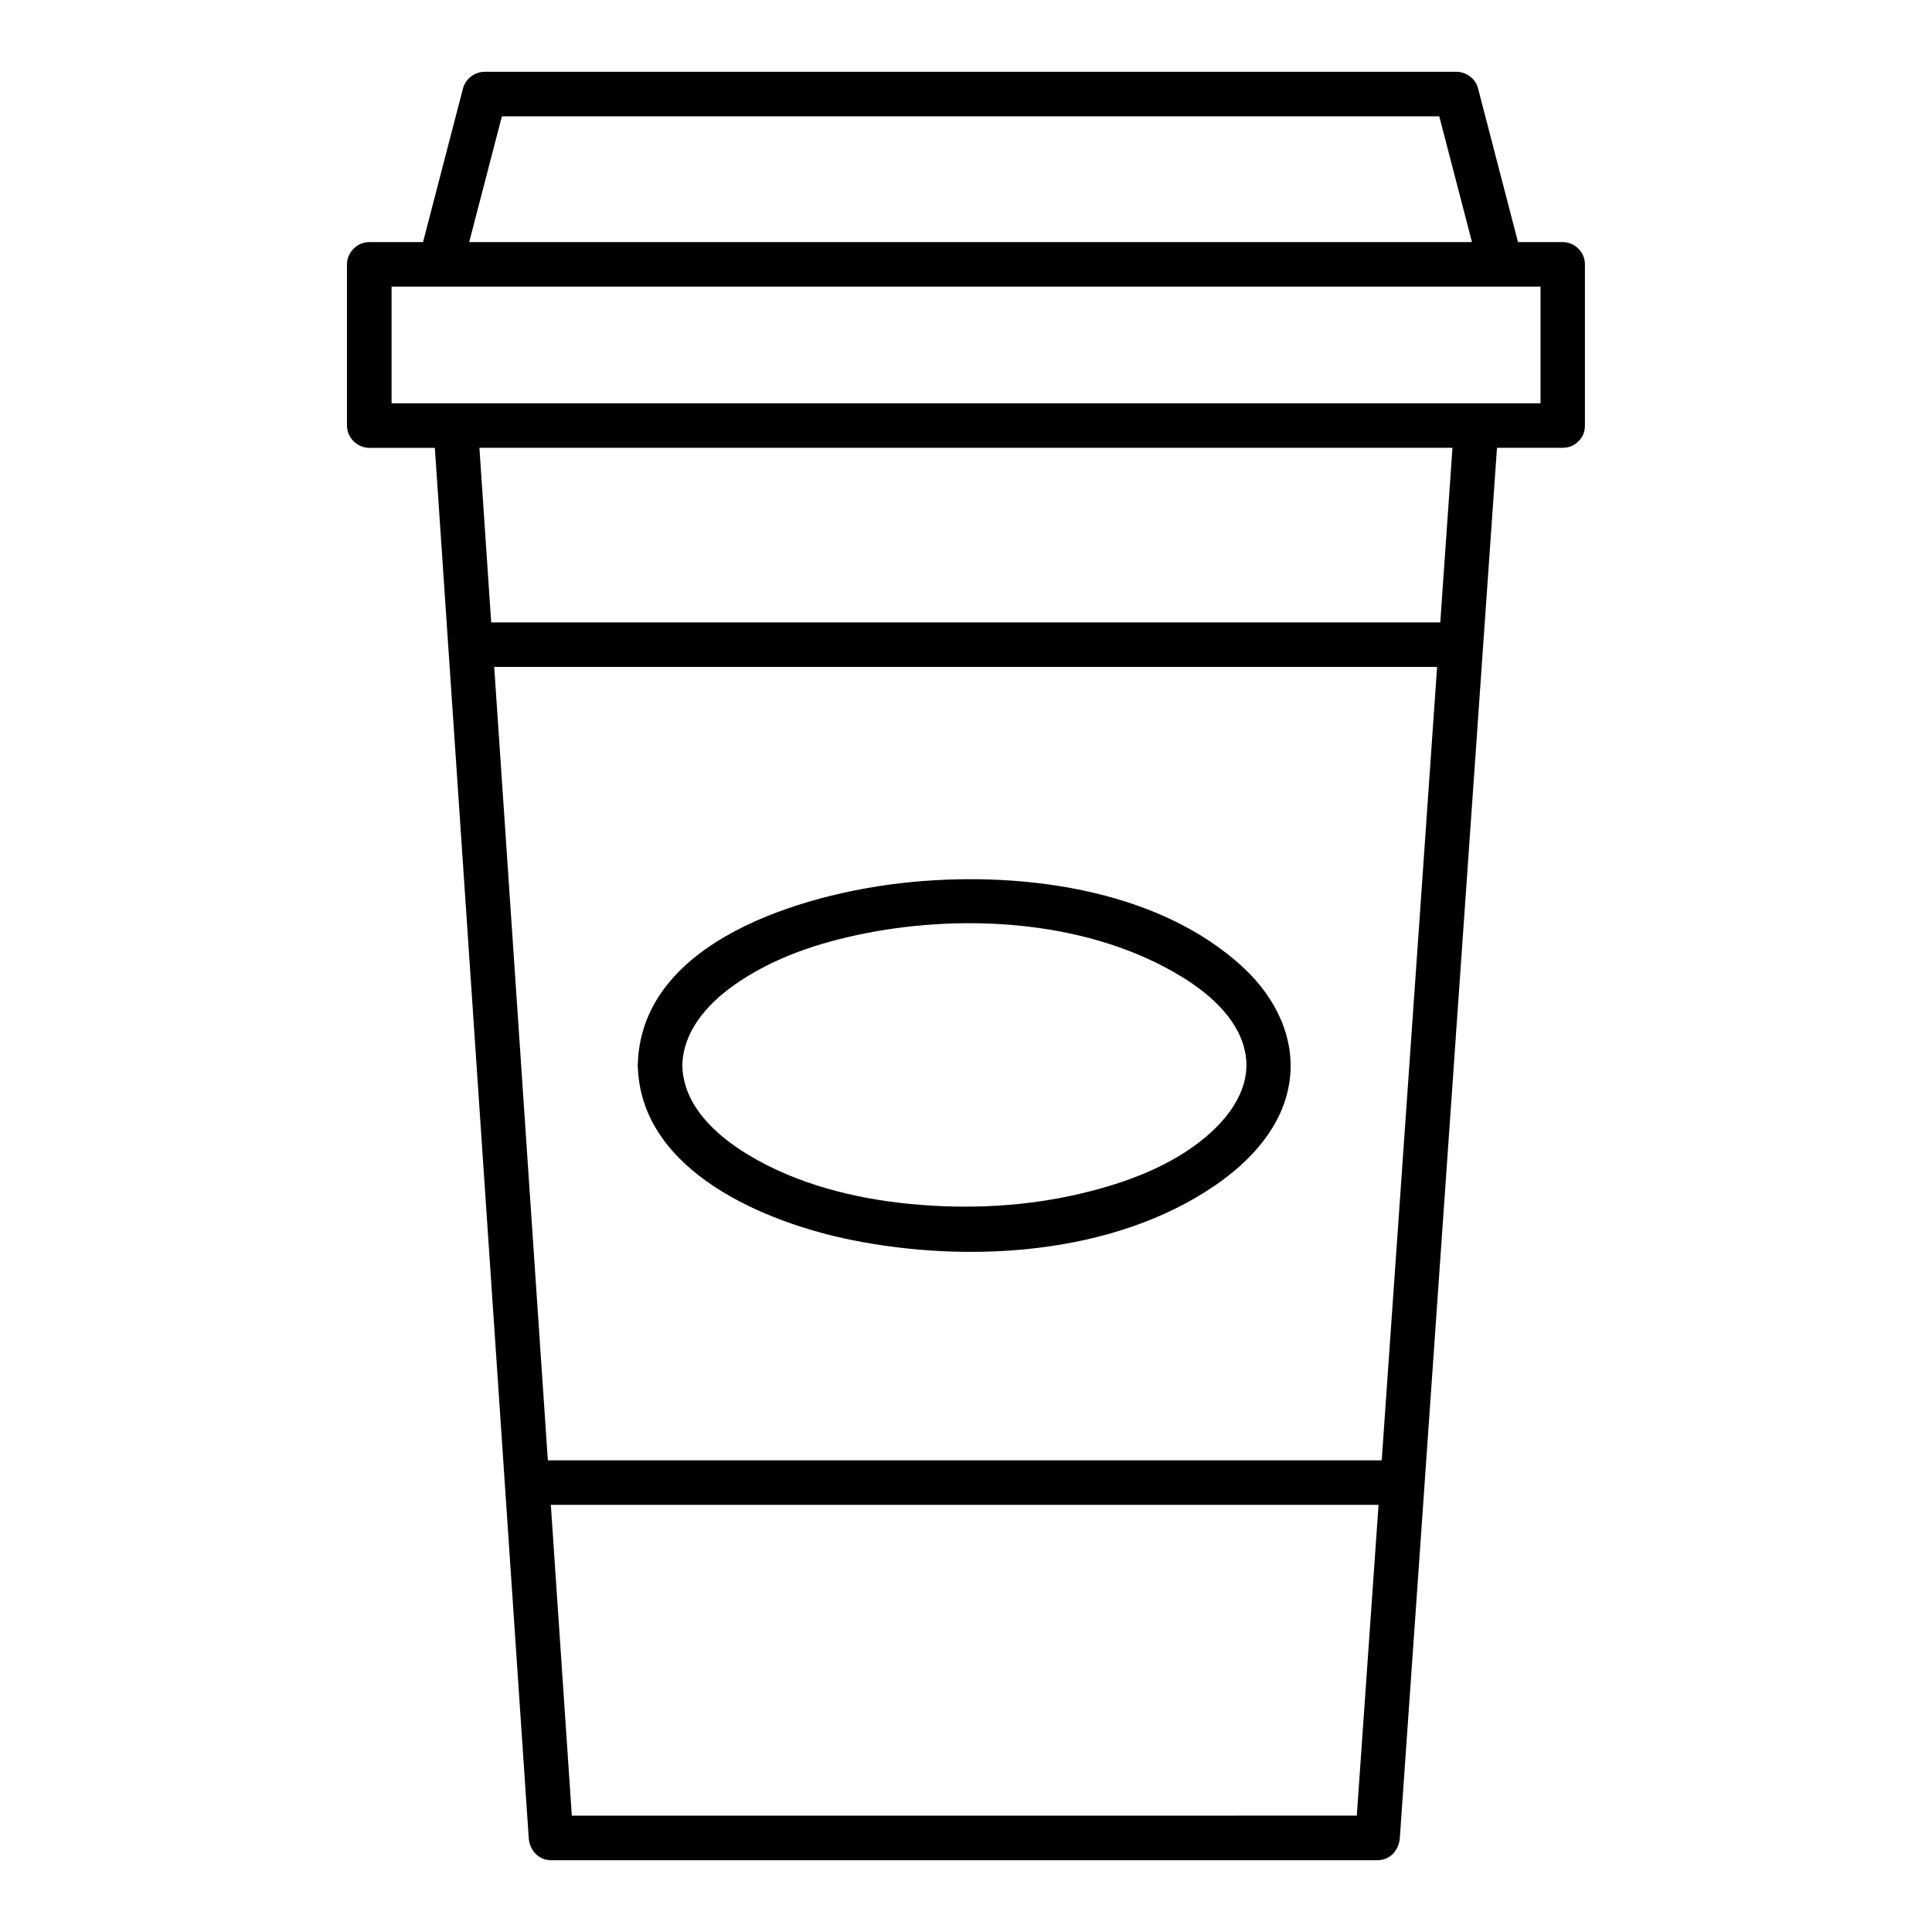
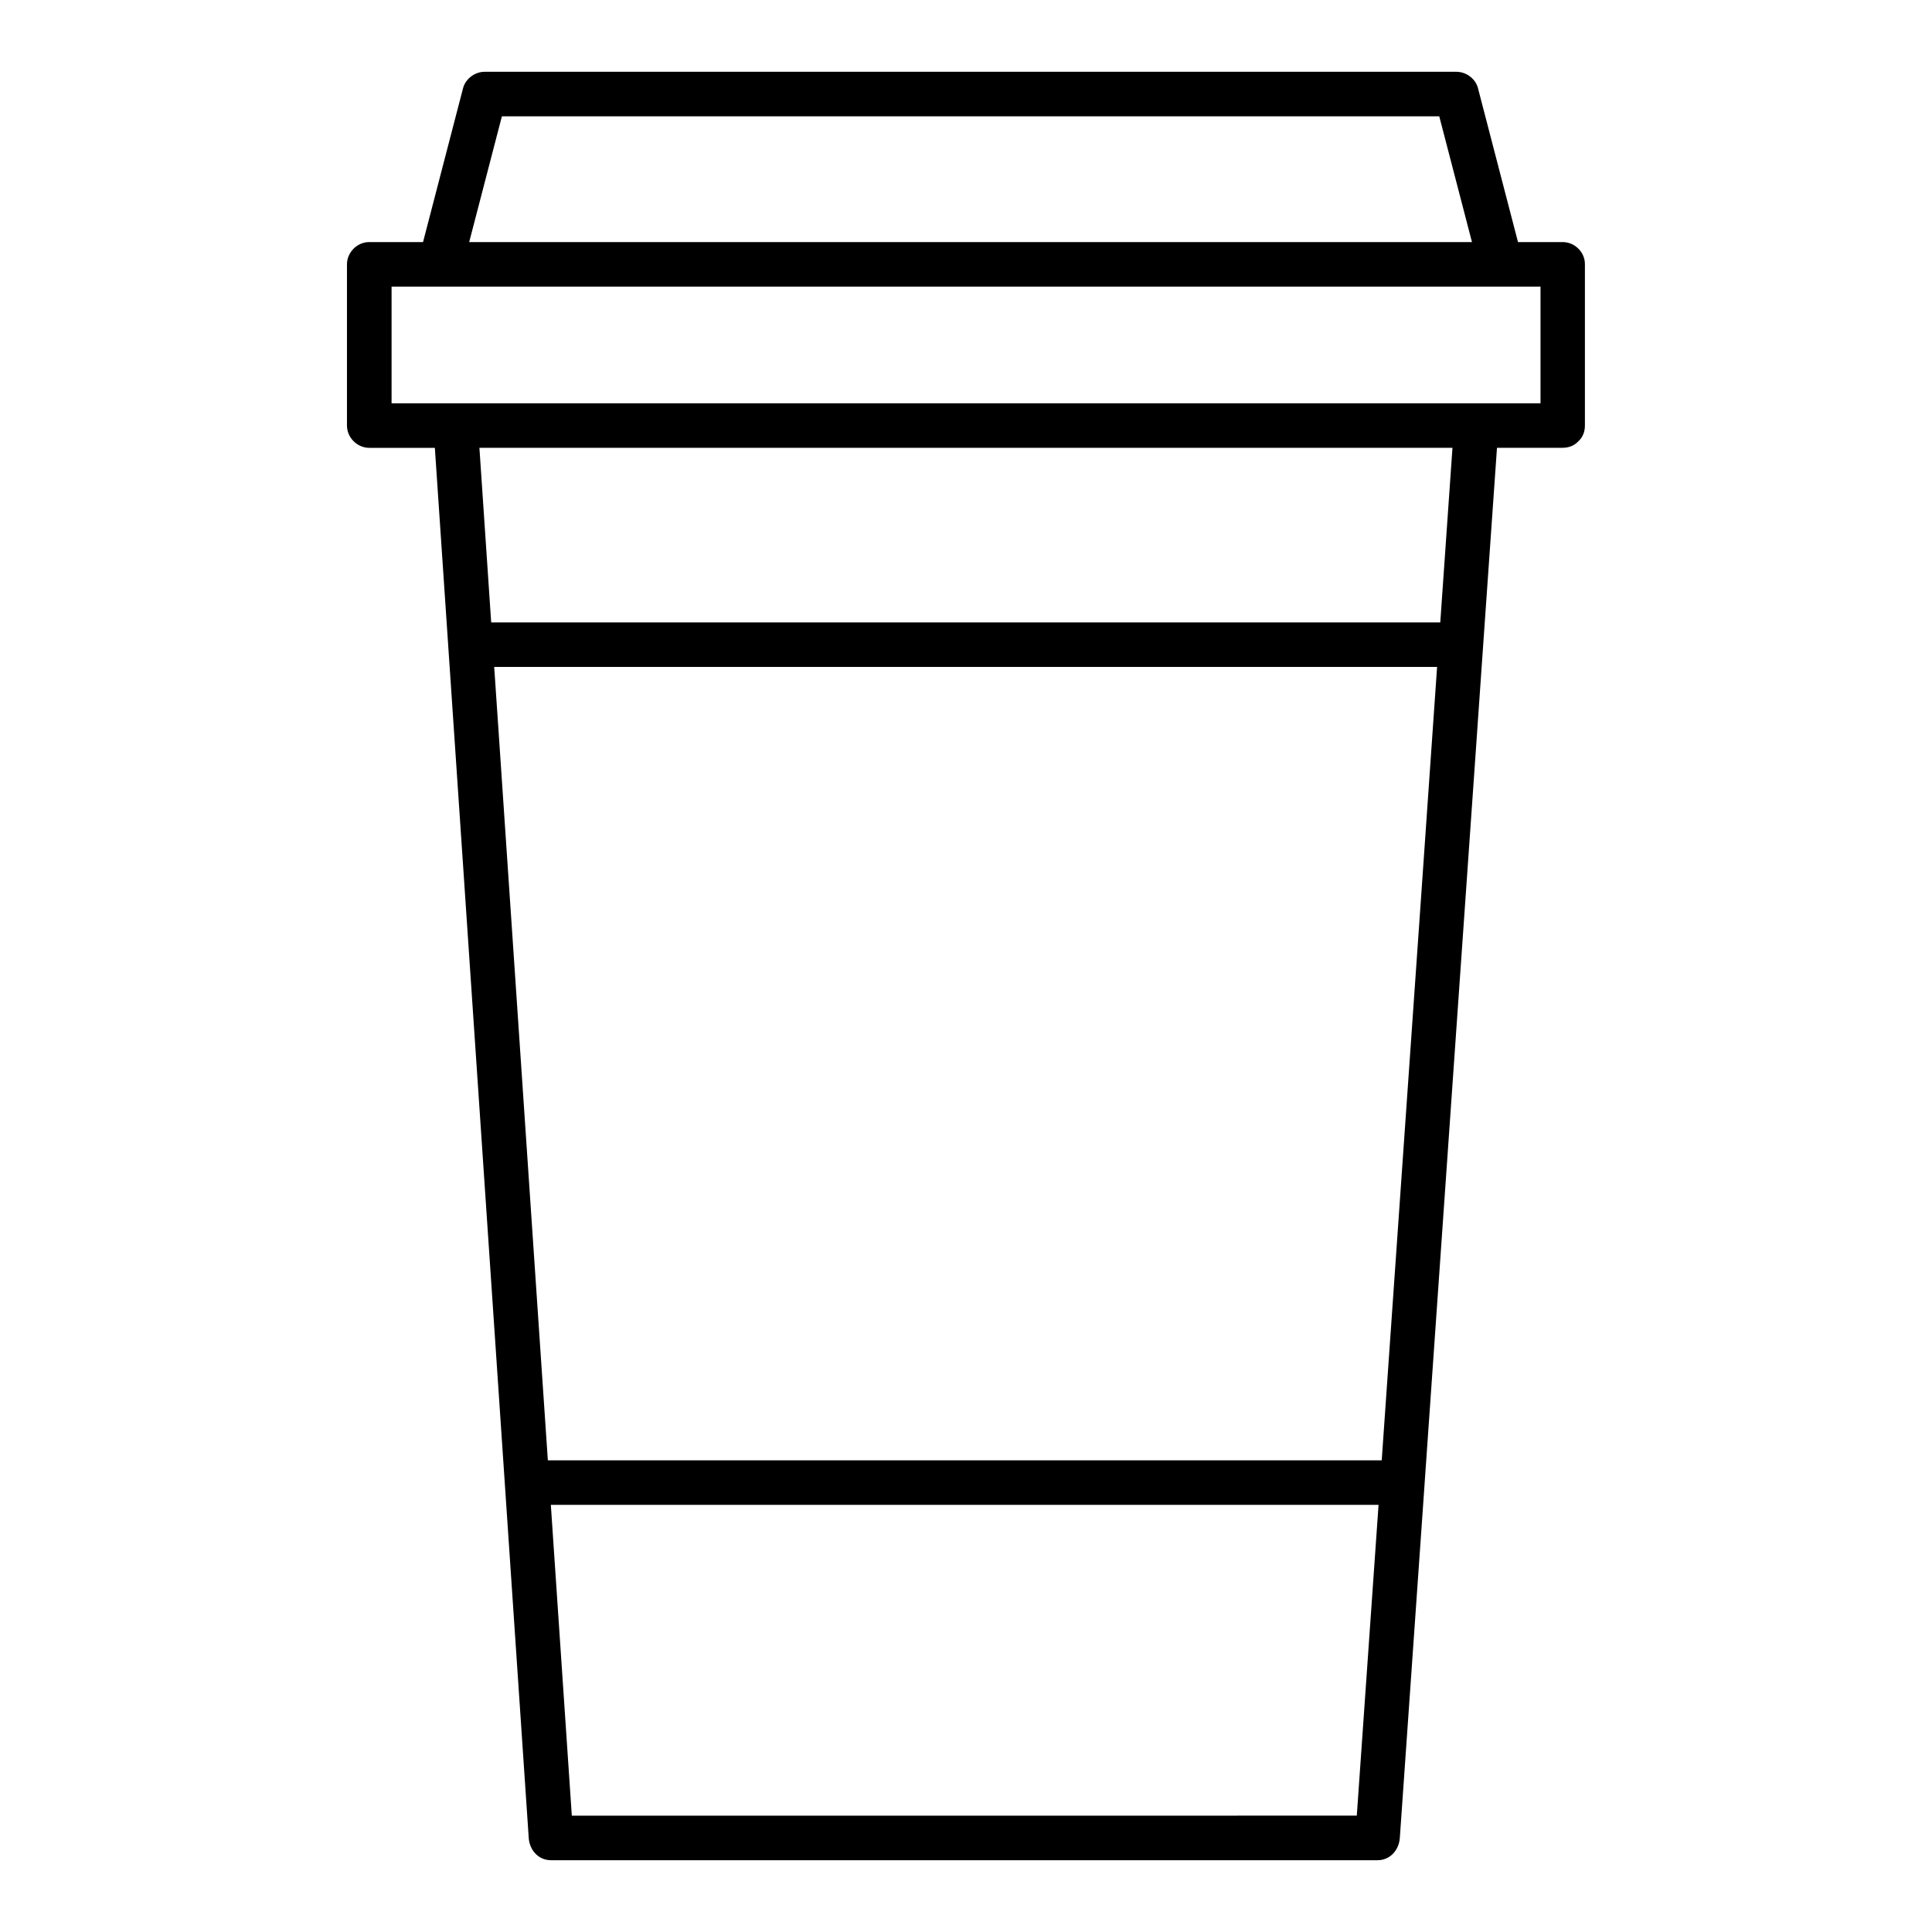
<svg xmlns="http://www.w3.org/2000/svg" fill="#000000" width="800px" height="800px" version="1.1" viewBox="144 144 512 512">
  <g>
-     <path d="m558.14 208.15h-11.855c-3.531-13.598-7.074-27.199-10.609-40.797-0.648-2.508-3.129-4.328-5.699-4.328h-87.184-138.77-31.605c-2.559 0-5.039 1.832-5.699 4.328-3.531 13.598-7.074 27.199-10.609 40.797h-14.258c-3.188 0-5.902 2.707-5.902 5.902v42.727c0 3.188 2.707 5.902 5.902 5.902h17.387c1.172 17.387 2.344 34.773 3.523 52.16v0.012c1.309 19.406 2.617 38.801 3.938 58.203 0.414 6.18 0.836 12.367 1.25 18.547 2.344 34.715 4.695 69.43 7.035 104.16 1.012 15.066 2.035 30.129 3.051 45.184 1.969 29.207 3.945 58.422 5.914 87.625 0.059 0.836 0.109 1.664 0.168 2.5 0.215 3.188 2.527 5.902 5.902 5.902h74.184 117.7 27.16c3.356 0 5.676-2.715 5.902-5.902 1.918-27.434 3.836-54.859 5.758-82.293 0.277-3.957 0.551-7.91 0.828-11.875v-0.012c1.426-20.367 2.856-40.746 4.269-61.117 1.652-23.617 3.305-47.23 4.949-70.859 0.207-2.894 0.402-5.797 0.609-8.688 1.25-17.91 2.508-35.828 3.758-53.738 0.492-7.106 0.992-14.211 1.484-21.324 1.367-19.504 2.727-38.996 4.094-58.5h17.398c1.812 0 3.188-0.68 4.133-1.691 1.062-0.953 1.77-2.352 1.77-4.211v-42.727c0.039-3.168-2.668-5.883-5.867-5.883zm-22.828 42.723h-0.059-91.266-145.61-33.613-0.059-16.934v-30.918h12.922 88.551 6.988 150.93 11.977 22.594 10.52v30.918h-16.934zm-175.7-76.043h138.77 27.039c2.883 11.109 5.777 22.219 8.668 33.328h-83.324-4.574-150.93-14.375-12.547c2.883-11.109 5.777-22.219 8.668-33.328h82.598zm160.3 216.78c-2.43 34.715-4.852 69.43-7.281 104.16-0.816 11.75-1.645 23.488-2.461 35.238h-72.785-124.88-23.32c-0.875-12.891-1.742-25.789-2.617-38.68-1.969-29.125-3.938-58.262-5.902-87.391-0.699-10.371-1.398-20.742-2.106-31.125-0.707-10.441-1.406-20.871-2.117-31.312-0.297-4.359-0.59-8.707-0.887-13.066-0.168-2.422-0.324-4.84-0.492-7.273-0.031-0.473-0.059-0.945-0.098-1.418h82.902 140.92 26.055c-1.625 23.637-3.277 47.254-4.93 70.871zm-85.027 233.56h-117.7-21.648c-1.723-25.465-3.434-50.922-5.156-76.387-0.137-1.996-0.266-3.984-0.402-5.984h71.969 124.88 22.504c-1.918 27.453-3.836 54.906-5.766 82.359-22.891 0.012-45.789 0.012-68.684 0.012zm90.801-316.22h-83.719-140.92-26.875c-1.043-15.418-2.086-30.84-3.121-46.27h78.188 169.88 9.801c-1.066 15.422-2.148 30.852-3.234 46.27z" />
-     <path d="m473.75 400.66c-23.035-21.629-60.832-26.035-90.852-22.633-25.891 2.934-68.566 15.191-69.855 47.539-0.02 0.246-0.039 0.5-0.031 0.766-0.012 0.324 0.02 0.629 0.051 0.926 1.25 27.297 33.77 40.727 56.531 45.332 31.113 6.289 69.293 4.055 96.285-14.348 9.574-6.523 18.117-15.734 19.848-27.602 1.672-11.488-3.723-22.234-11.977-29.98zm-9.996 44.457c-9.219 7.871-21.285 12.301-32.914 15.094-14.84 3.562-30.336 4.32-45.512 2.863-14.879-1.426-30.199-5.273-43.078-13.066-8.492-5.137-17.219-13.027-17.426-23.676 0.176-8.914 6.477-16.07 13.391-21.039 10.363-7.438 22.867-11.551 35.277-13.984 27.199-5.332 59.809-3.188 83.887 11.672 7.5 4.625 15.43 11.59 16.758 20.832 1.227 8.582-4.184 16.012-10.383 21.305z" />
+     <path d="m558.14 208.15h-11.855c-3.531-13.598-7.074-27.199-10.609-40.797-0.648-2.508-3.129-4.328-5.699-4.328h-87.184-138.77-31.605c-2.559 0-5.039 1.832-5.699 4.328-3.531 13.598-7.074 27.199-10.609 40.797h-14.258c-3.188 0-5.902 2.707-5.902 5.902v42.727c0 3.188 2.707 5.902 5.902 5.902h17.387c1.172 17.387 2.344 34.773 3.523 52.16v0.012c1.309 19.406 2.617 38.801 3.938 58.203 0.414 6.18 0.836 12.367 1.25 18.547 2.344 34.715 4.695 69.43 7.035 104.16 1.012 15.066 2.035 30.129 3.051 45.184 1.969 29.207 3.945 58.422 5.914 87.625 0.059 0.836 0.109 1.664 0.168 2.5 0.215 3.188 2.527 5.902 5.902 5.902h74.184 117.7 27.16c3.356 0 5.676-2.715 5.902-5.902 1.918-27.434 3.836-54.859 5.758-82.293 0.277-3.957 0.551-7.91 0.828-11.875v-0.012c1.426-20.367 2.856-40.746 4.269-61.117 1.652-23.617 3.305-47.23 4.949-70.859 0.207-2.894 0.402-5.797 0.609-8.688 1.25-17.91 2.508-35.828 3.758-53.738 0.492-7.106 0.992-14.211 1.484-21.324 1.367-19.504 2.727-38.996 4.094-58.5h17.398c1.812 0 3.188-0.68 4.133-1.691 1.062-0.953 1.77-2.352 1.77-4.211v-42.727c0.039-3.168-2.668-5.883-5.867-5.883zm-22.828 42.723h-0.059-91.266-145.61-33.613-0.059-16.934v-30.918h12.922 88.551 6.988 150.93 11.977 22.594 10.52v30.918h-16.934zm-175.7-76.043h138.77 27.039c2.883 11.109 5.777 22.219 8.668 33.328h-83.324-4.574-150.93-14.375-12.547c2.883-11.109 5.777-22.219 8.668-33.328zm160.3 216.78c-2.43 34.715-4.852 69.43-7.281 104.16-0.816 11.75-1.645 23.488-2.461 35.238h-72.785-124.88-23.32c-0.875-12.891-1.742-25.789-2.617-38.68-1.969-29.125-3.938-58.262-5.902-87.391-0.699-10.371-1.398-20.742-2.106-31.125-0.707-10.441-1.406-20.871-2.117-31.312-0.297-4.359-0.59-8.707-0.887-13.066-0.168-2.422-0.324-4.84-0.492-7.273-0.031-0.473-0.059-0.945-0.098-1.418h82.902 140.92 26.055c-1.625 23.637-3.277 47.254-4.93 70.871zm-85.027 233.56h-117.7-21.648c-1.723-25.465-3.434-50.922-5.156-76.387-0.137-1.996-0.266-3.984-0.402-5.984h71.969 124.88 22.504c-1.918 27.453-3.836 54.906-5.766 82.359-22.891 0.012-45.789 0.012-68.684 0.012zm90.801-316.22h-83.719-140.92-26.875c-1.043-15.418-2.086-30.84-3.121-46.27h78.188 169.88 9.801c-1.066 15.422-2.148 30.852-3.234 46.27z" />
  </g>
</svg>